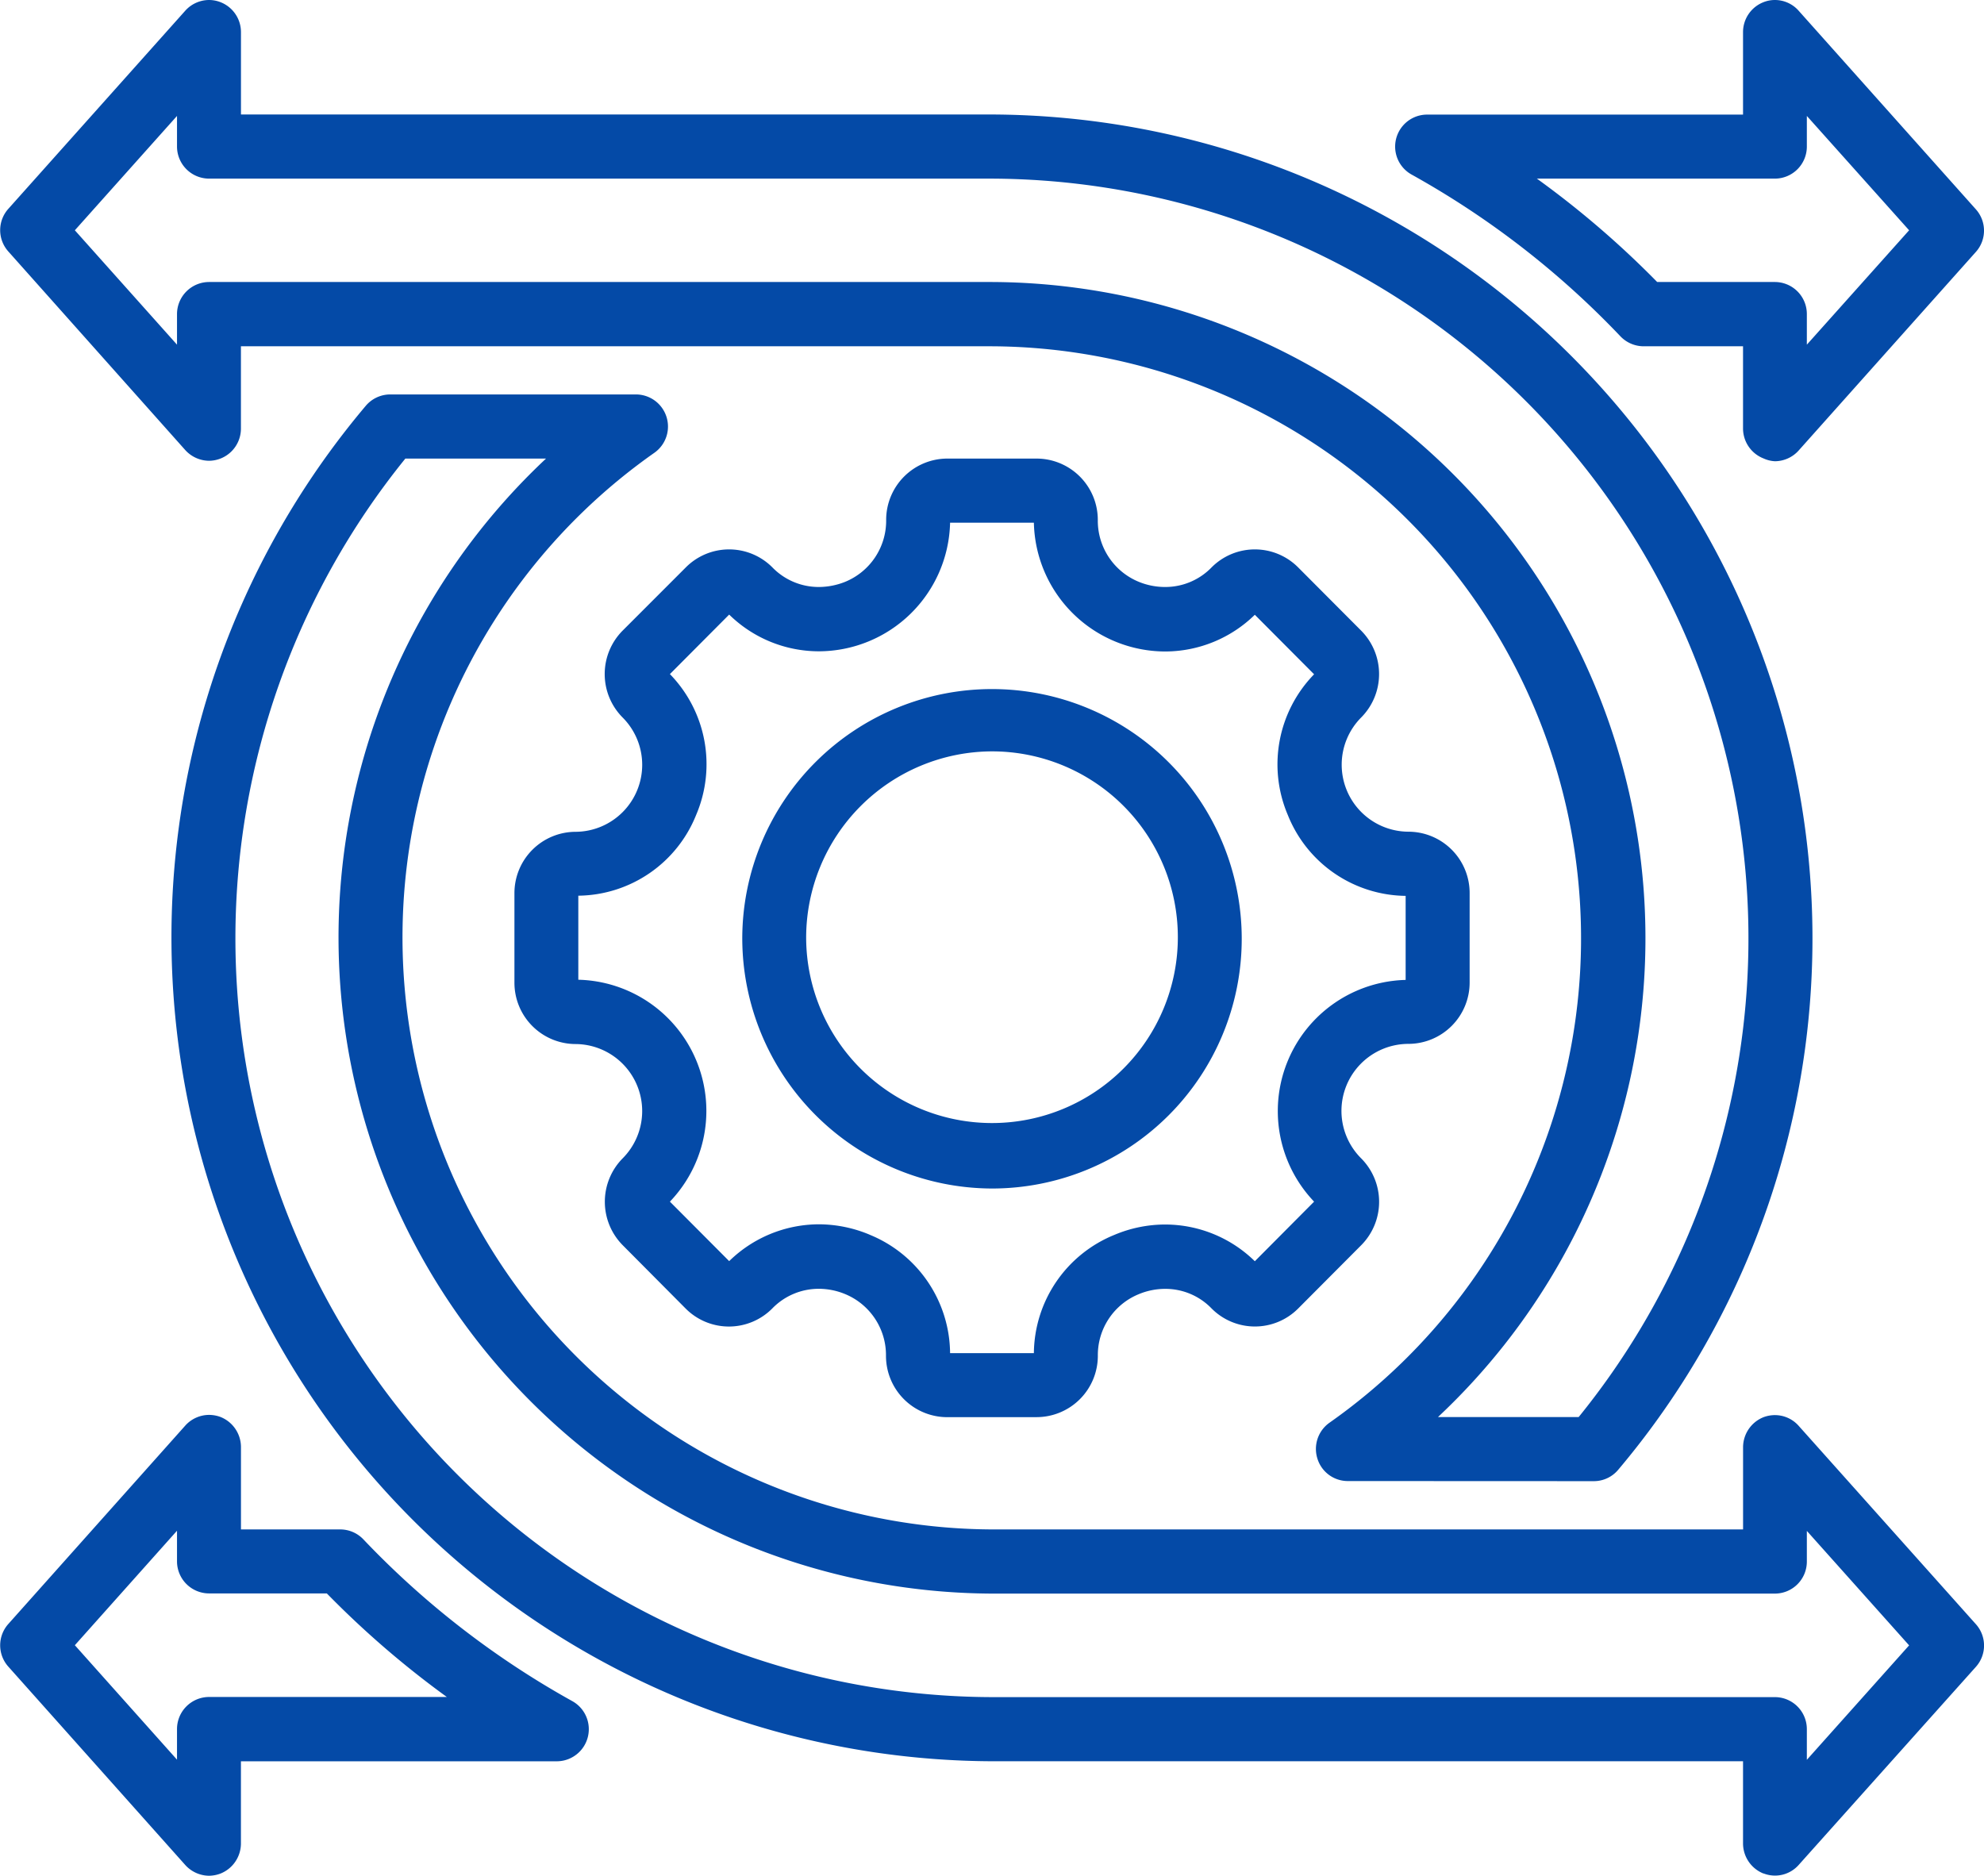
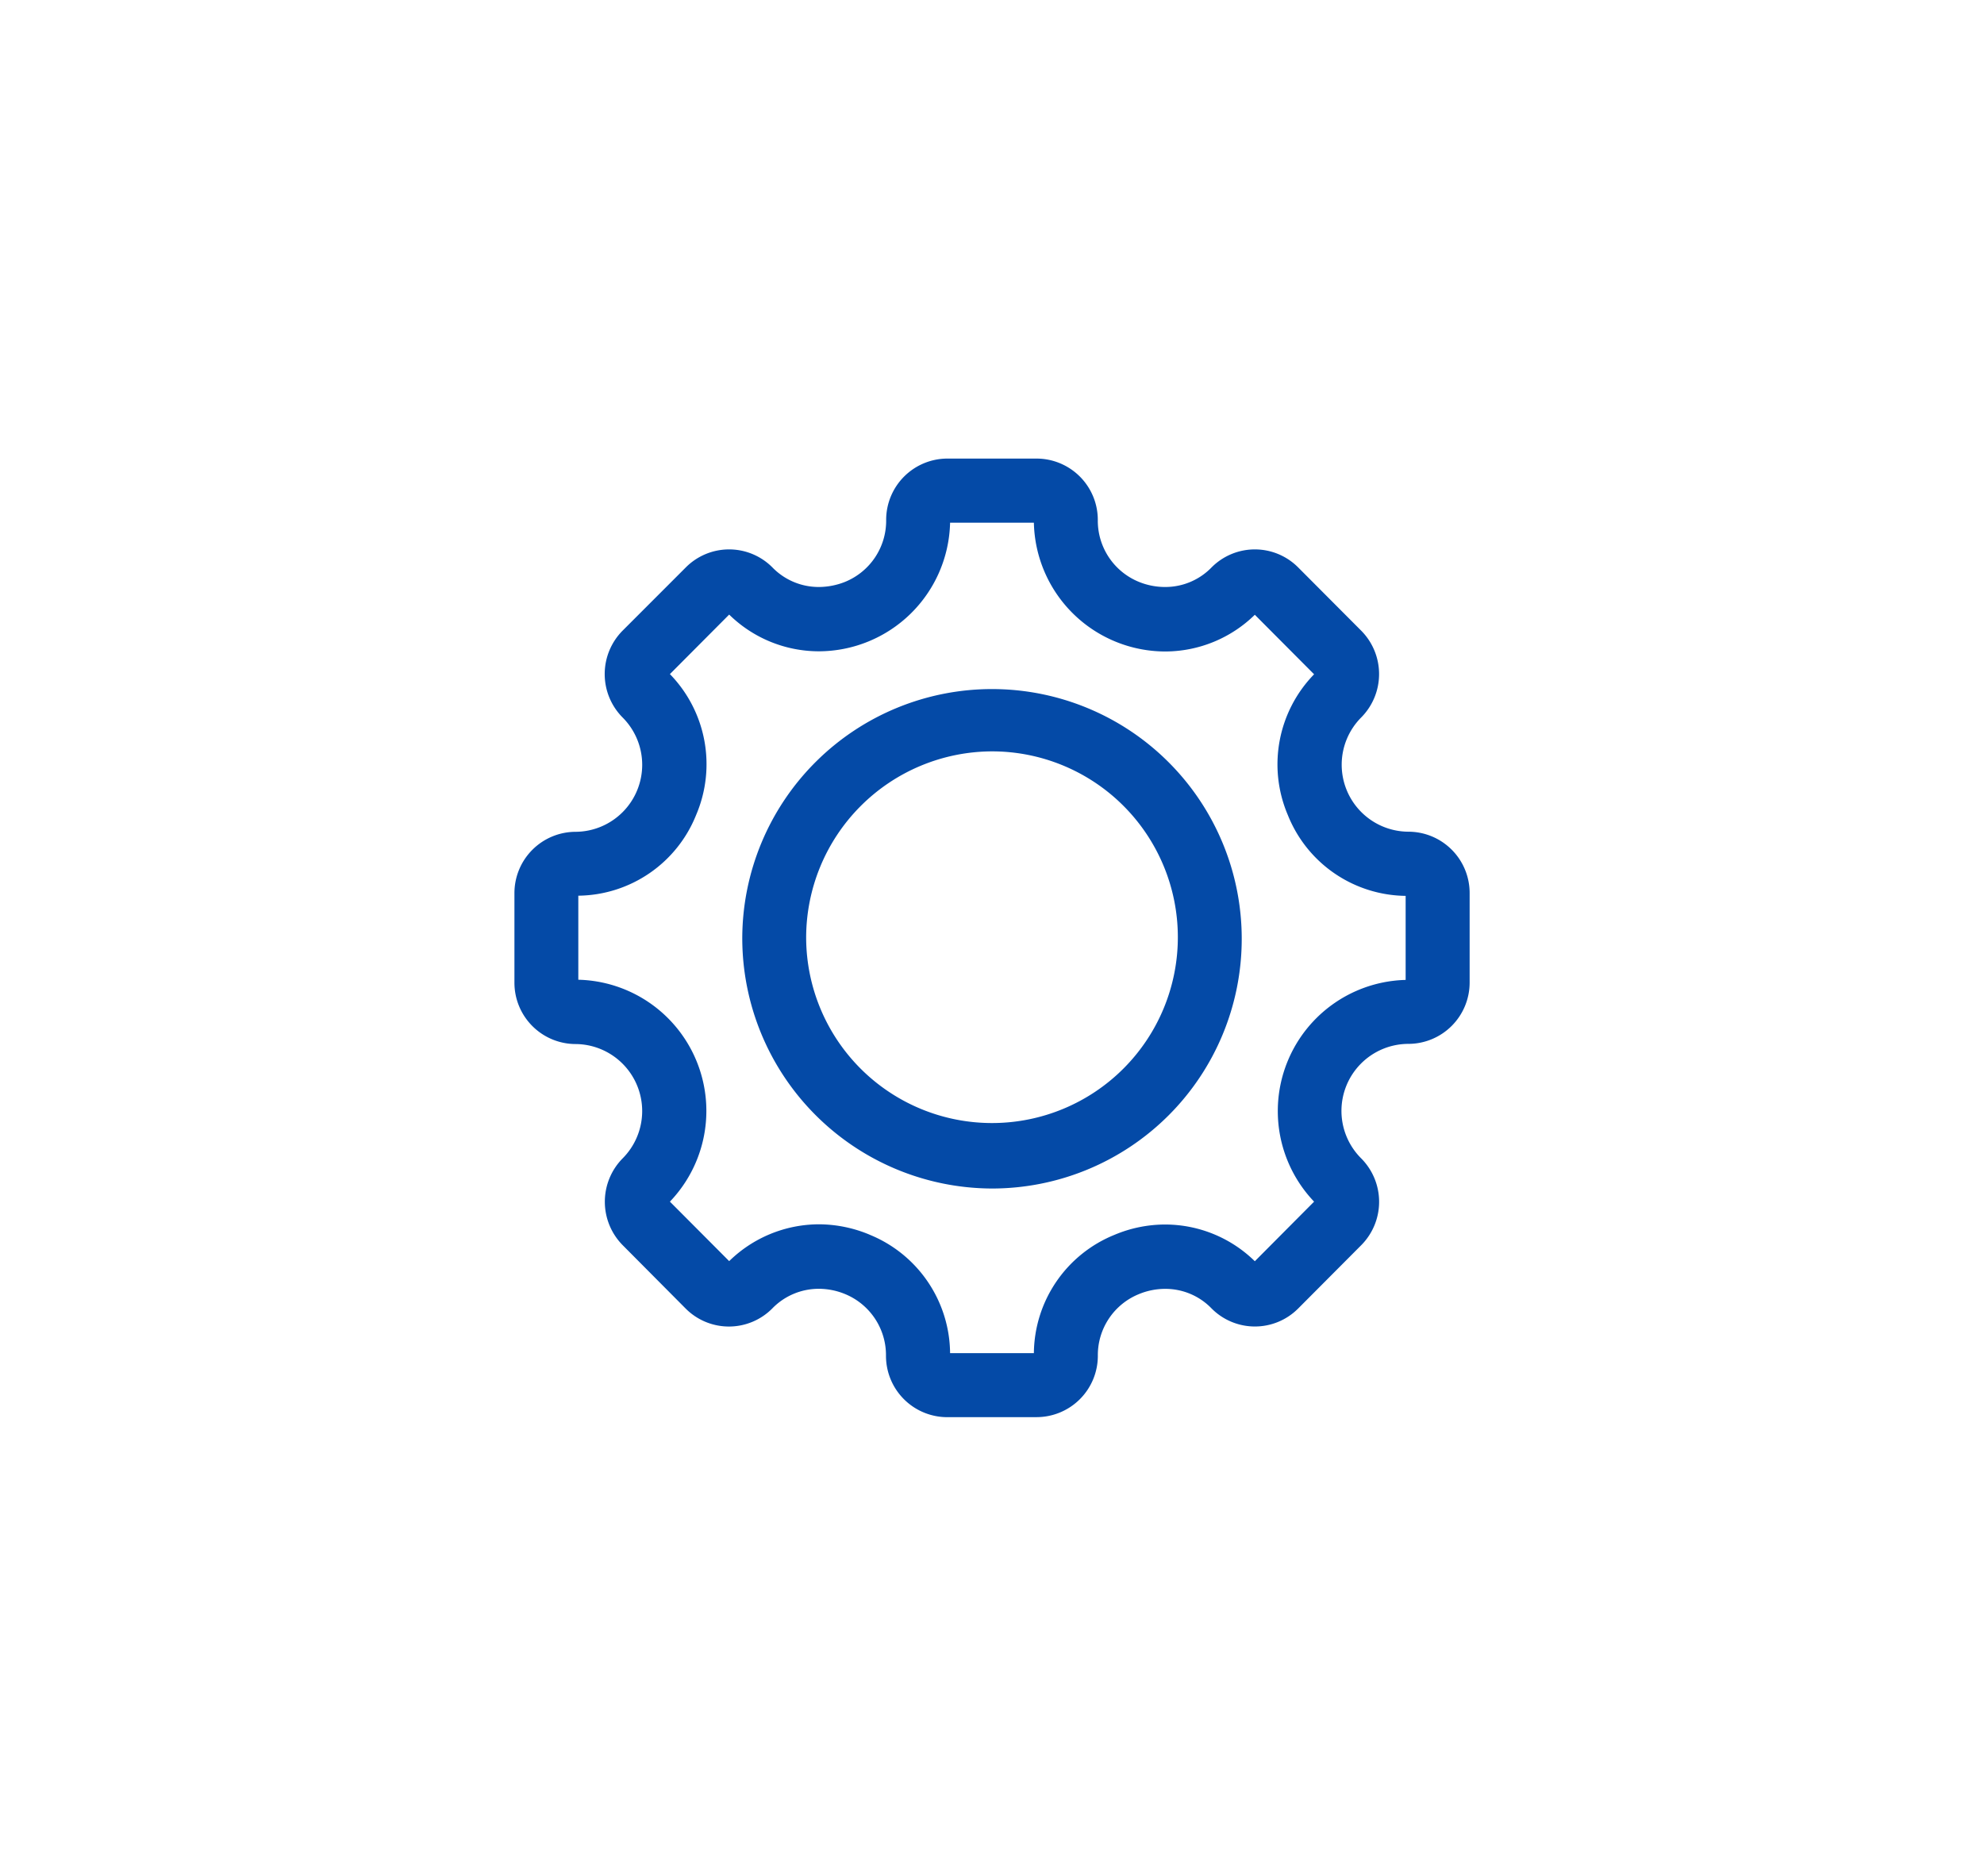
<svg xmlns="http://www.w3.org/2000/svg" width="55" height="52" viewBox="0 0 55 52">
  <g id="Cloud_or_On-Premise_Flexibility" data-name="Cloud or On-Premise Flexibility" transform="translate(-8.899 -23.271)">
    <path id="Union_17" data-name="Union 17" d="M12,26.575a1.7,1.7,0,0,1-1.7-1.7,1.832,1.832,0,0,0-1.139-1.715,1.912,1.912,0,0,0-.726-.144,1.794,1.794,0,0,0-1.289.547,1.692,1.692,0,0,1-2.4,0L3,21.806A1.712,1.712,0,0,1,3,19.4,1.858,1.858,0,0,0,1.7,16.231a1.7,1.7,0,0,1-1.7-1.7V12.047a1.7,1.7,0,0,1,1.7-1.7A1.857,1.857,0,0,0,3,7.179a1.708,1.708,0,0,1,0-2.41L4.751,3.017a1.692,1.692,0,0,1,2.4,0,1.789,1.789,0,0,0,1.286.543,1.979,1.979,0,0,0,.726-.141,1.831,1.831,0,0,0,1.142-1.712A1.7,1.7,0,0,1,12,0h2.472a1.7,1.7,0,0,1,1.7,1.707,1.831,1.831,0,0,0,1.142,1.712,1.917,1.917,0,0,0,.726.141,1.785,1.785,0,0,0,1.286-.543,1.692,1.692,0,0,1,2.4,0l1.746,1.752a1.708,1.708,0,0,1,0,2.41,1.857,1.857,0,0,0,1.308,3.165,1.7,1.7,0,0,1,1.7,1.7v2.482a1.7,1.7,0,0,1-1.7,1.7A1.858,1.858,0,0,0,23.473,19.4a1.707,1.707,0,0,1,0,2.409l-1.746,1.753a1.692,1.692,0,0,1-2.4,0,1.778,1.778,0,0,0-1.286-.544,1.9,1.9,0,0,0-.726.144,1.825,1.825,0,0,0-1.142,1.712,1.7,1.7,0,0,1-1.7,1.7Zm-2.16-5.061A3.578,3.578,0,0,1,12.077,24.8H14.4a3.574,3.574,0,0,1,2.235-3.28,3.623,3.623,0,0,1,1.408-.286,3.554,3.554,0,0,1,2.482,1.018L22.168,20.6a3.637,3.637,0,0,1,2.538-6.147v-2.33a3.56,3.56,0,0,1-3.267-2.243,3.58,3.58,0,0,1,.729-3.9l-1.643-1.65a3.56,3.56,0,0,1-2.482,1.018A3.649,3.649,0,0,1,14.4,1.778H12.077A3.649,3.649,0,0,1,8.435,5.343,3.554,3.554,0,0,1,5.953,4.325L4.31,5.975a3.58,3.58,0,0,1,.729,3.9,3.56,3.56,0,0,1-3.268,2.243v2.33A3.637,3.637,0,0,1,4.31,20.6l1.643,1.649a3.568,3.568,0,0,1,2.482-1.021A3.668,3.668,0,0,1,9.843,21.514ZM6.316,13.287a6.923,6.923,0,1,1,6.923,6.949A6.944,6.944,0,0,1,6.316,13.287Zm1.771,0a5.152,5.152,0,1,0,5.151-5.17A5.168,5.168,0,0,0,8.087,13.287Z" transform="translate(23.16 35.984)" fill="#044aa7" />
-     <path id="Union_16" data-name="Union 16" d="M48.888,51.94a.9.9,0,0,1-.568-.831V48.827H27.5A22.843,22.843,0,0,1,10.141,11.249a.889.889,0,0,1,.674-.314h6.818a.89.89,0,0,1,.508,1.617A16.414,16.414,0,0,0,27.5,42.4H48.321V40.119a.9.9,0,0,1,.568-.831.907.907,0,0,1,.317-.057.878.878,0,0,1,.659.3l4.908,5.494a.886.886,0,0,1,0,1.187L49.864,51.7a.876.876,0,0,1-.975.237ZM6.526,26A21.036,21.036,0,0,0,27.5,47.049H49.205a.887.887,0,0,1,.884.888v.85l2.835-3.173-2.835-3.173v.85a.887.887,0,0,1-.884.888H27.5A18.192,18.192,0,0,1,15.137,12.713h-3.9A21.144,21.144,0,0,0,6.526,26ZM5.133,51.7l-4.9-5.494a.886.886,0,0,1,0-1.187l4.9-5.494a.889.889,0,0,1,.662-.3.919.919,0,0,1,.317.057.9.9,0,0,1,.568.831V42.4H9.433a.887.887,0,0,1,.643.278,24.165,24.165,0,0,0,5.789,4.482.89.89,0,0,1-.43,1.668H6.679v2.282a.9.9,0,0,1-.568.831.924.924,0,0,1-.317.06A.9.9,0,0,1,5.133,51.7Zm-3.058-6.09,2.832,3.173v-.85a.89.89,0,0,1,.888-.888h6.592a26.024,26.024,0,0,1-3.327-2.871H5.795a.89.89,0,0,1-.888-.888v-.85Zm35.291-4.551a.88.88,0,0,1-.844-.619.89.89,0,0,1,.336-1A16.414,16.414,0,0,0,27.5,9.6H6.679v2.283a.892.892,0,0,1-.884.891.9.9,0,0,1-.662-.3l-4.9-5.5a.886.886,0,0,1,0-1.187L5.133.3A.889.889,0,0,1,5.795,0a.876.876,0,0,1,.317.06.891.891,0,0,1,.568.829V3.174H27.5A22.841,22.841,0,0,1,44.858,40.748a.88.88,0,0,1-.677.314ZM27.5,7.818A18.193,18.193,0,0,1,39.863,39.285h3.9A21.062,21.062,0,0,0,27.5,4.952H5.795a.891.891,0,0,1-.888-.892V3.214L2.075,6.384,4.907,9.555V8.71a.891.891,0,0,1,.888-.892Zm21.388,4.891a.893.893,0,0,1-.568-.83V9.6H45.564a.894.894,0,0,1-.64-.273,24.18,24.18,0,0,0-5.789-4.486.887.887,0,0,1,.426-1.664h8.759V.889A.891.891,0,0,1,48.888.06.852.852,0,0,1,49.205,0a.878.878,0,0,1,.659.3l4.908,5.5a.886.886,0,0,1,0,1.187l-4.908,5.5a.892.892,0,0,1-.659.3A.875.875,0,0,1,48.888,12.709ZM45.94,7.818h3.265a.888.888,0,0,1,.884.892v.845l2.835-3.171-2.835-3.17V4.06a.888.888,0,0,1-.884.892h-6.6A25.9,25.9,0,0,1,45.94,7.818Z" transform="translate(8.899 23.271)" fill="#044aa7" />
  </g>
</svg>